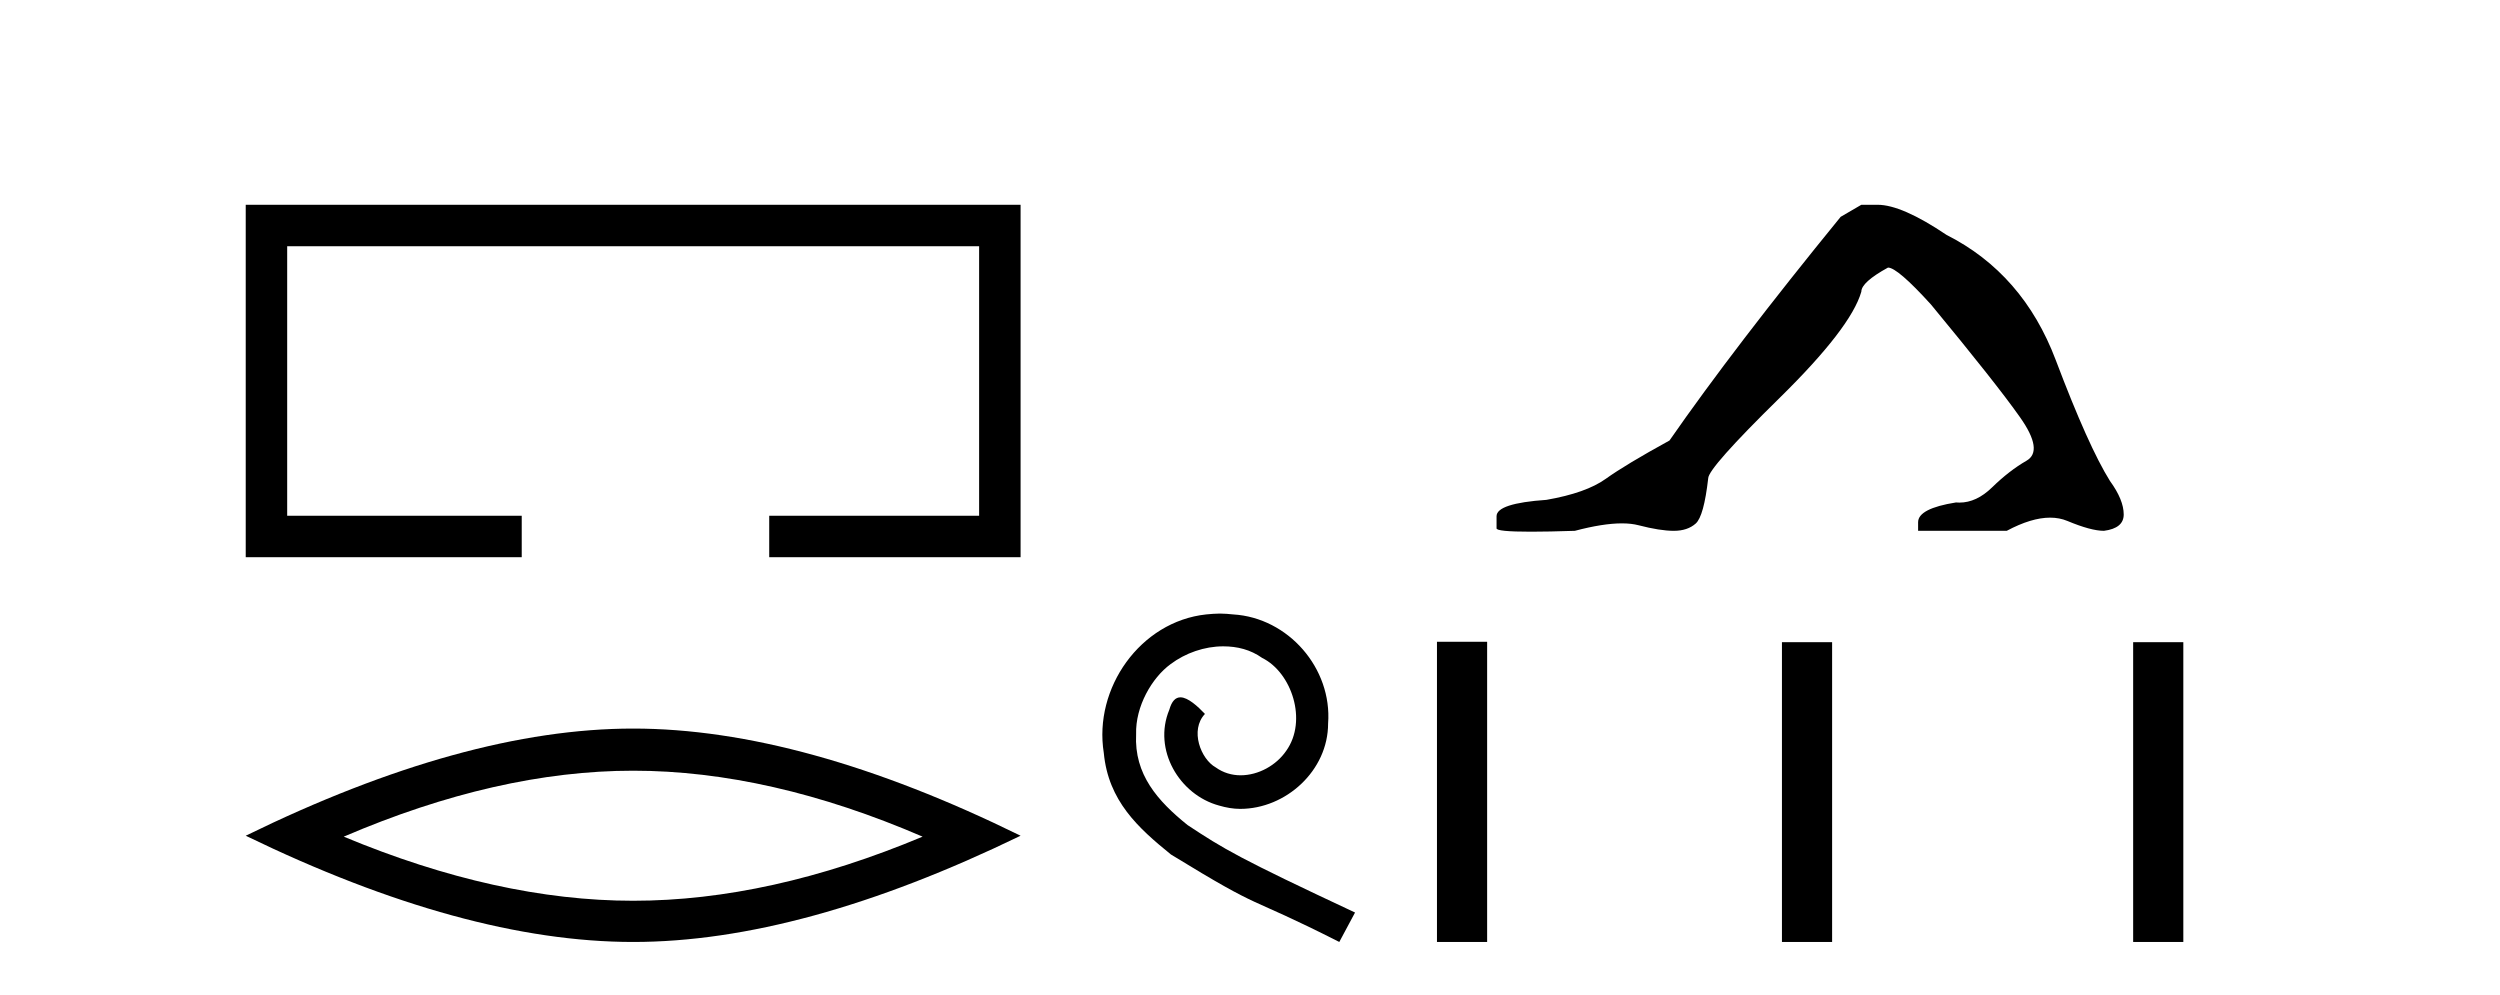
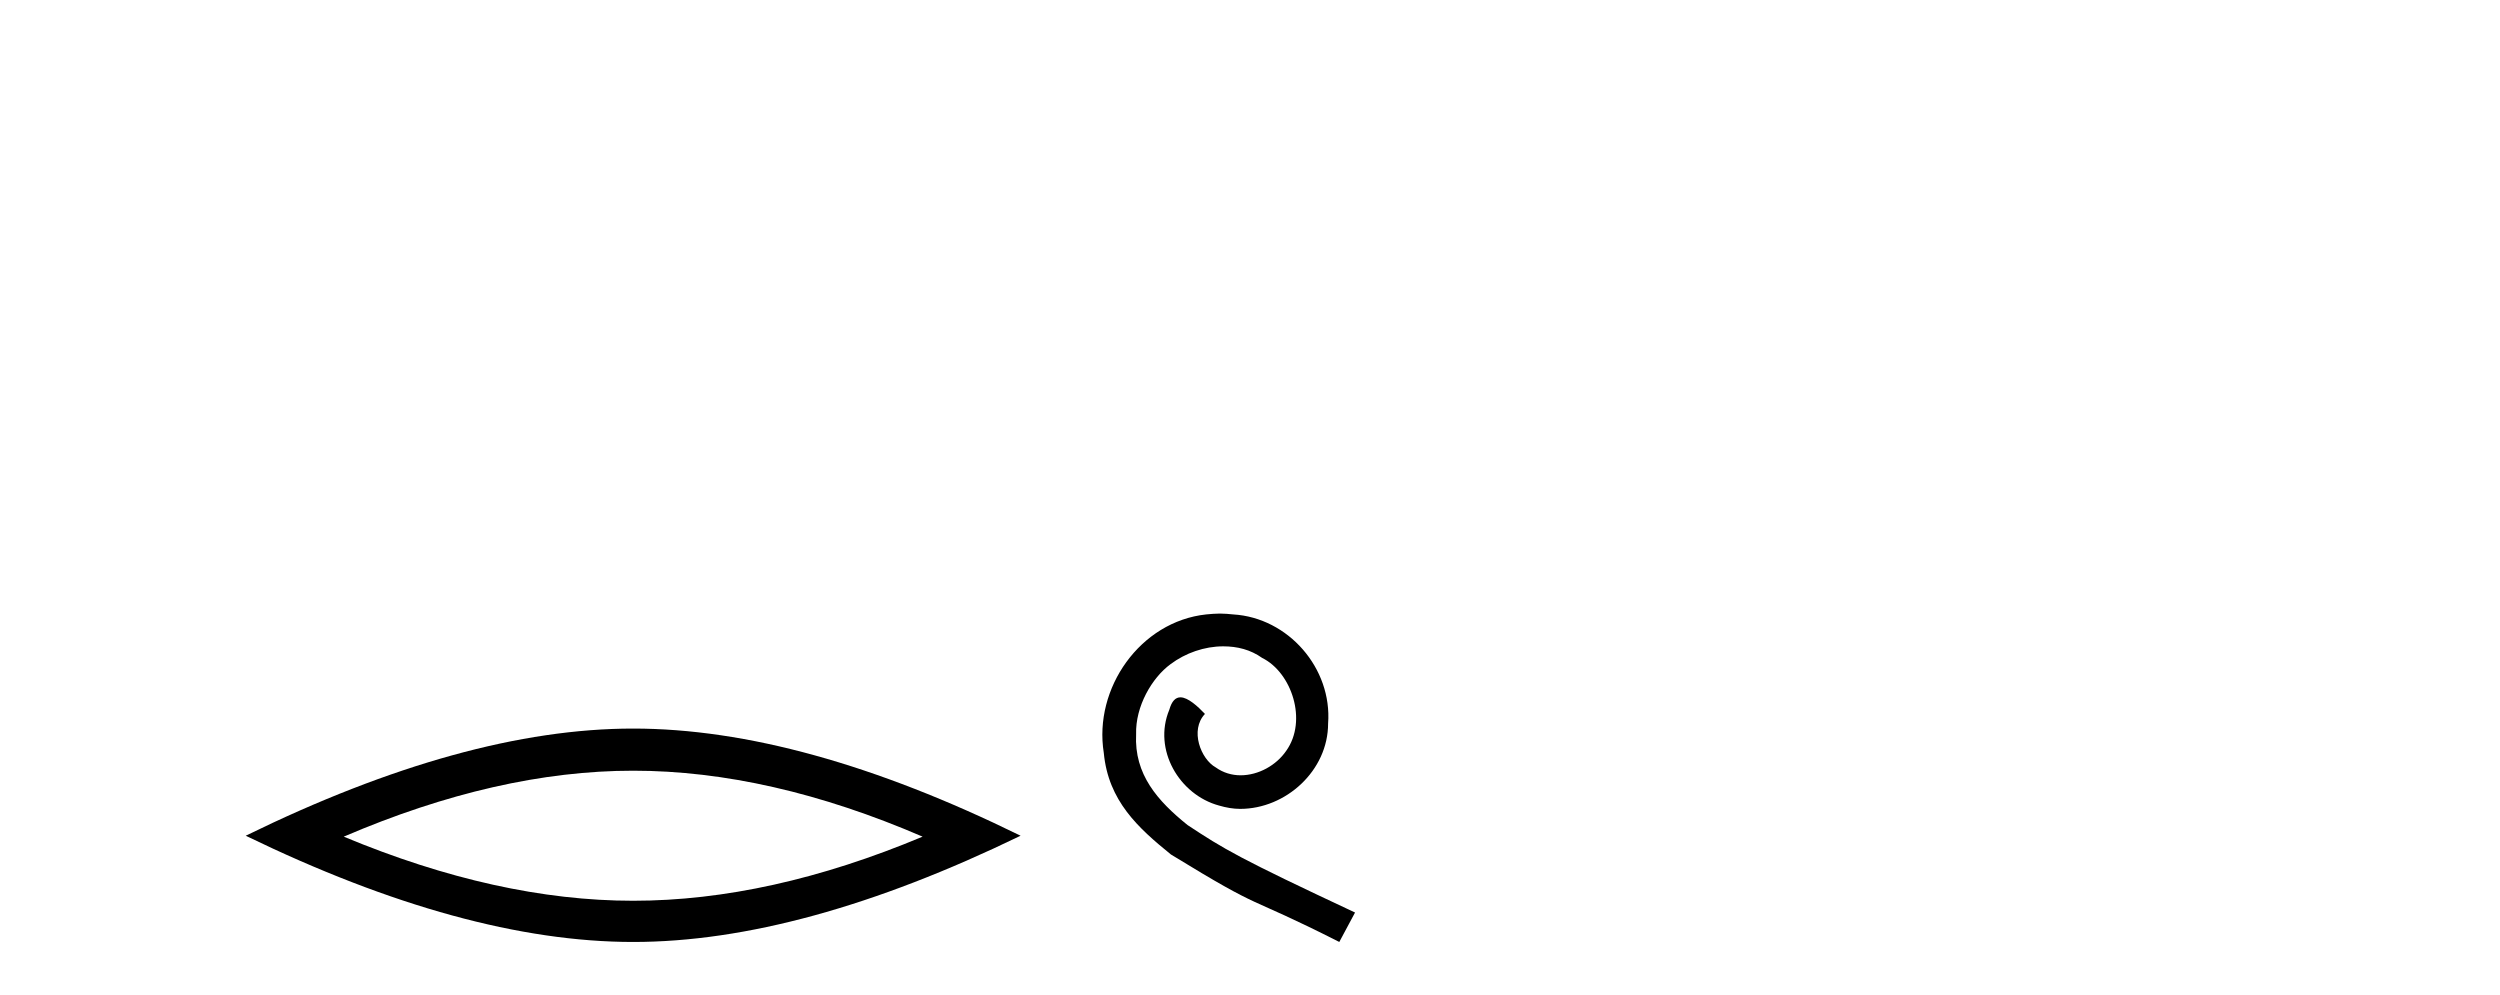
<svg xmlns="http://www.w3.org/2000/svg" width="103.0" height="41.0">
-   <path d="M 10.124 8.437 L 10.124 22.957 L 21.495 22.957 L 21.495 21.249 L 11.832 21.249 L 11.832 10.145 L 40.34 10.145 L 40.34 21.249 L 31.692 21.249 L 31.692 22.957 L 42.048 22.957 L 42.048 8.437 Z" style="fill:#000000;stroke:none" />
  <path d="M 26.086 31.753 Q 31.709 31.753 38.011 34.47 Q 31.709 37.111 26.086 37.111 Q 20.501 37.111 14.162 34.47 Q 20.501 31.753 26.086 31.753 ZM 26.086 30.017 Q 19.143 30.017 10.124 34.432 Q 19.143 38.809 26.086 38.809 Q 33.03 38.809 42.048 34.432 Q 33.067 30.017 26.086 30.017 Z" style="fill:#000000;stroke:none" />
  <path d="M 50.259 25.279 C 50.071 25.279 49.883 25.297 49.695 25.314 C 46.979 25.604 45.049 28.354 45.476 31.019 C 45.664 33.001 46.894 34.111 48.243 35.205 C 52.258 37.665 51.13 36.759 55.179 38.809 L 55.828 37.596 C 51.011 35.341 50.43 34.983 48.927 33.992 C 47.697 33.001 46.723 31.908 46.808 30.251 C 46.774 29.106 47.457 27.927 48.226 27.364 C 48.841 26.902 49.627 26.629 50.396 26.629 C 50.977 26.629 51.523 26.766 52.002 27.107 C 53.215 27.705 53.881 29.687 52.992 30.934 C 52.582 31.532 51.848 31.942 51.113 31.942 C 50.755 31.942 50.396 31.839 50.088 31.617 C 49.473 31.276 49.012 30.08 49.644 29.414 C 49.354 29.106 48.944 28.73 48.636 28.73 C 48.431 28.73 48.277 28.884 48.175 29.243 C 47.492 30.883 48.585 32.745 50.225 33.189 C 50.515 33.274 50.806 33.326 51.096 33.326 C 52.975 33.326 54.718 31.754 54.718 29.807 C 54.889 27.534 53.078 25.45 50.806 25.314 C 50.635 25.297 50.447 25.279 50.259 25.279 Z" style="fill:#000000;stroke:none" />
-   <path d="M 76.687 8.437 L 75.836 8.933 Q 71.441 14.321 68.783 18.149 Q 66.975 19.141 66.16 19.726 Q 65.344 20.311 63.714 20.594 Q 61.658 20.736 61.658 21.268 L 61.658 21.303 L 61.658 21.764 Q 61.635 21.906 63.076 21.906 Q 63.797 21.906 64.884 21.87 Q 66.042 21.563 66.821 21.563 Q 67.211 21.563 67.507 21.64 Q 68.393 21.87 68.96 21.87 Q 69.527 21.87 69.864 21.569 Q 70.2 21.268 70.378 19.708 Q 70.378 19.283 73.32 16.394 Q 76.261 13.505 76.687 12.017 Q 76.687 11.627 77.786 11.024 Q 78.175 11.024 79.558 12.548 Q 82.252 15.809 83.226 17.192 Q 84.201 18.574 83.492 18.982 Q 82.783 19.389 82.074 20.08 Q 81.431 20.707 80.73 20.707 Q 80.658 20.707 80.586 20.701 Q 79.026 20.949 79.026 21.516 L 79.026 21.87 L 82.677 21.87 Q 83.693 21.327 84.465 21.327 Q 84.851 21.327 85.176 21.463 Q 86.15 21.87 86.682 21.87 Q 87.497 21.764 87.497 21.197 Q 87.497 20.594 86.93 19.815 Q 86.044 18.397 84.697 14.835 Q 83.35 11.272 80.196 9.677 Q 78.353 8.437 77.36 8.437 Z" style="fill:#000000;stroke:none" />
-   <path d="M 59.203 26.441 L 59.203 38.809 L 61.27 38.809 L 61.27 26.441 ZM 73.416 26.458 L 73.416 38.809 L 75.483 38.809 L 75.483 26.458 ZM 87.886 26.458 L 87.886 38.809 L 89.953 38.809 L 89.953 26.458 Z" style="fill:#000000;stroke:none" />
</svg>